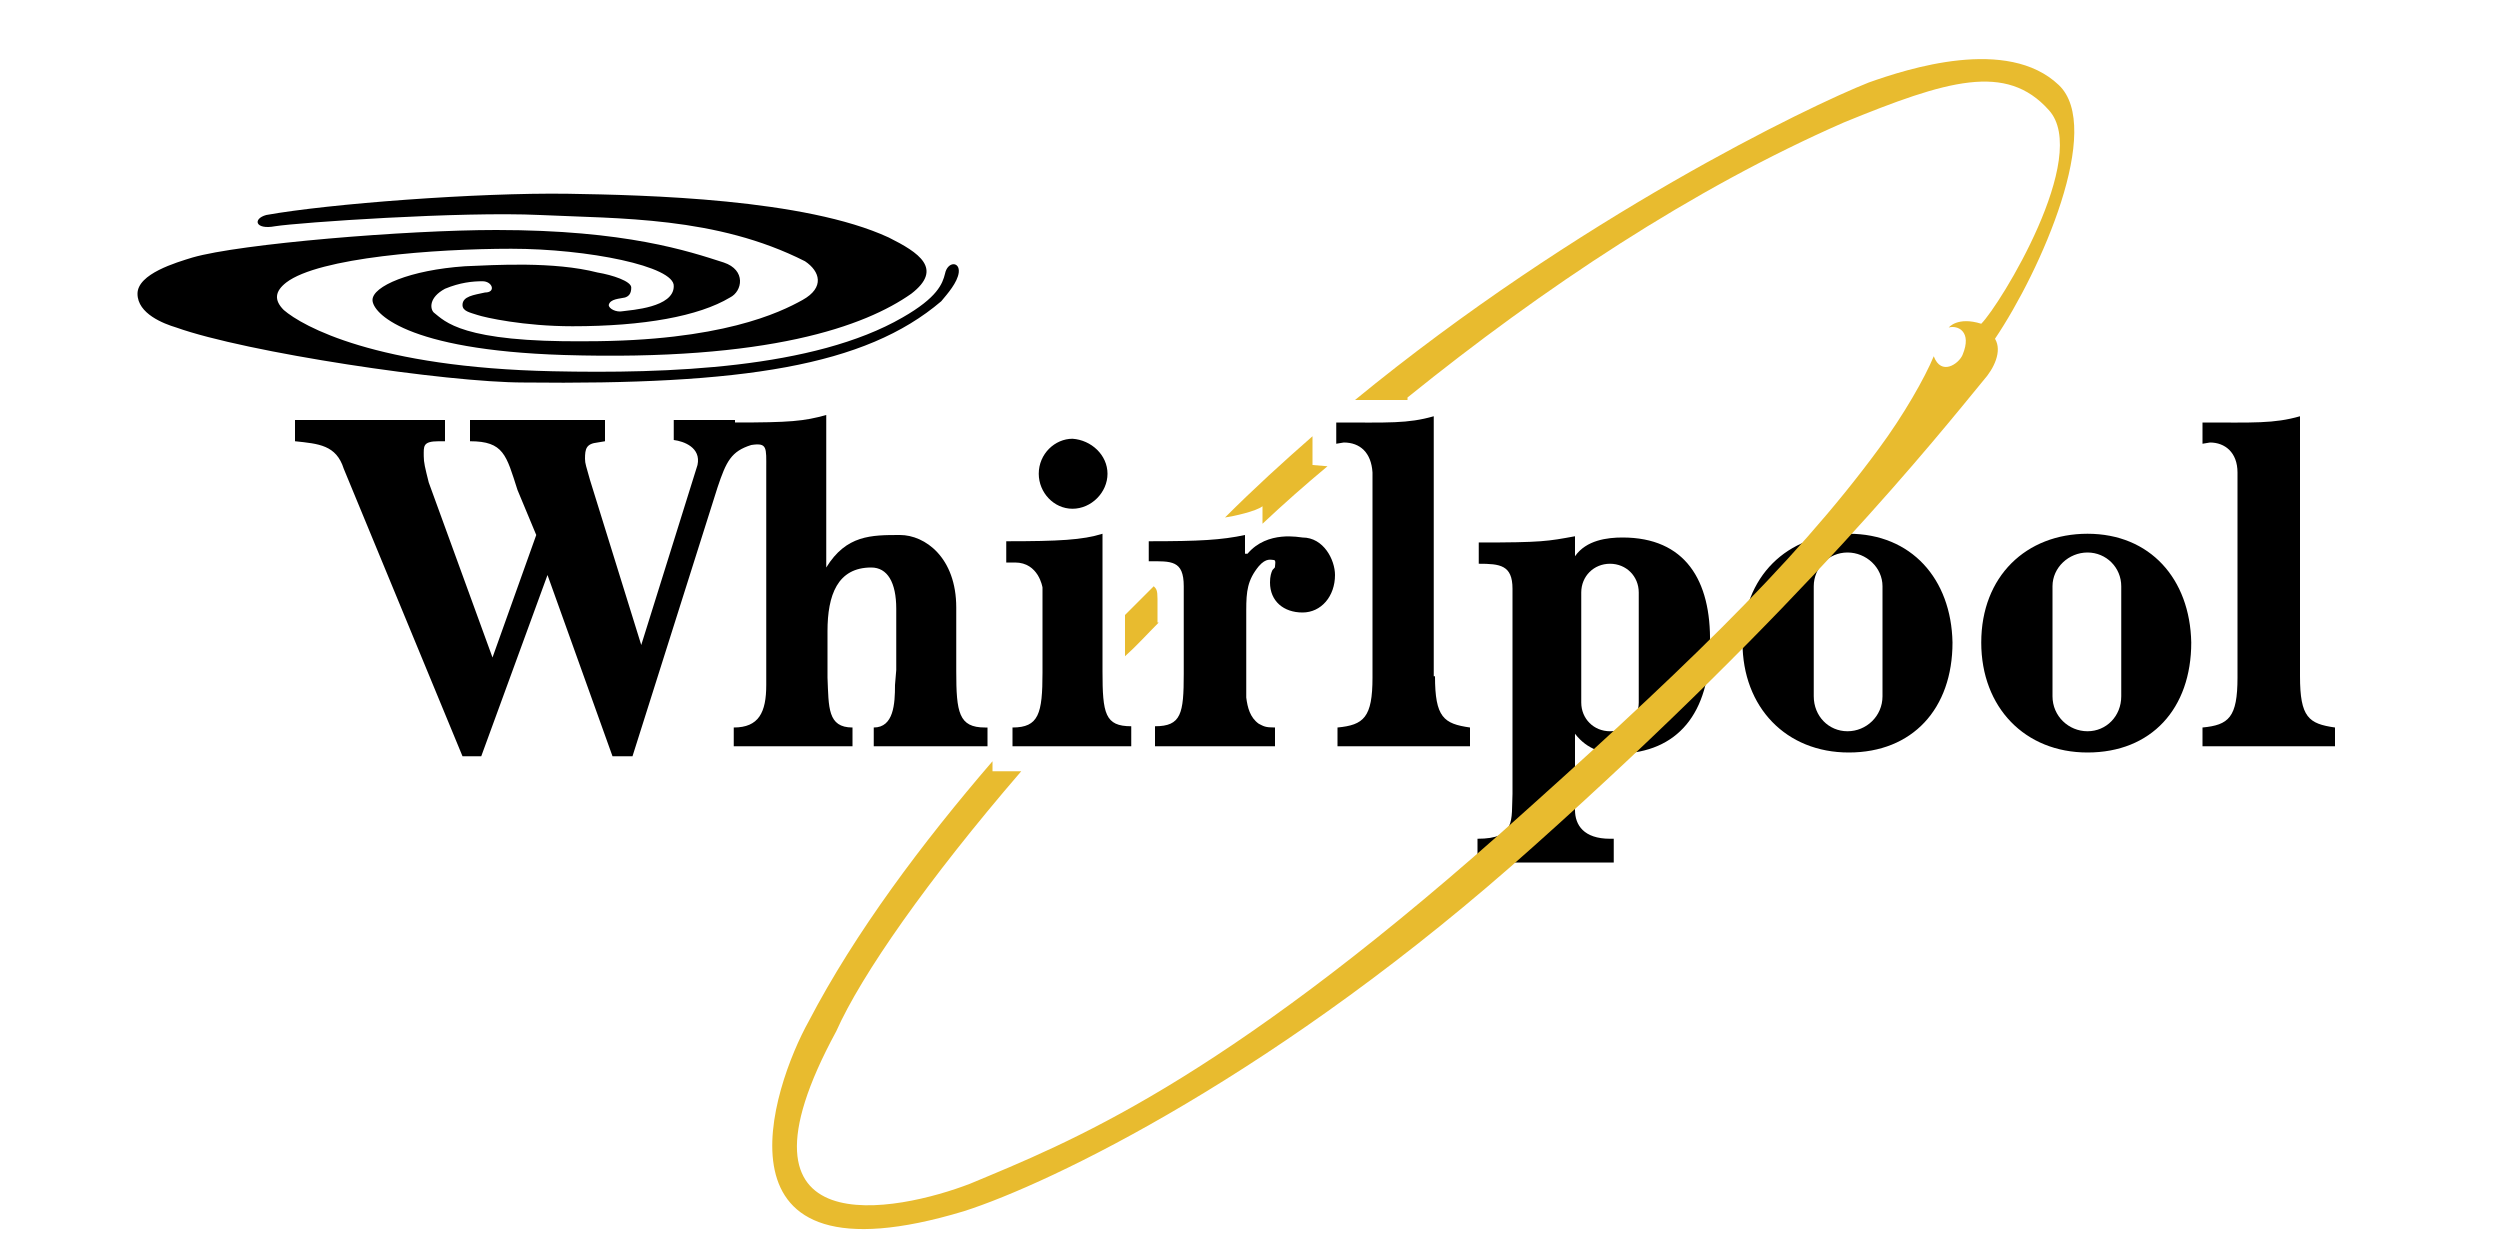
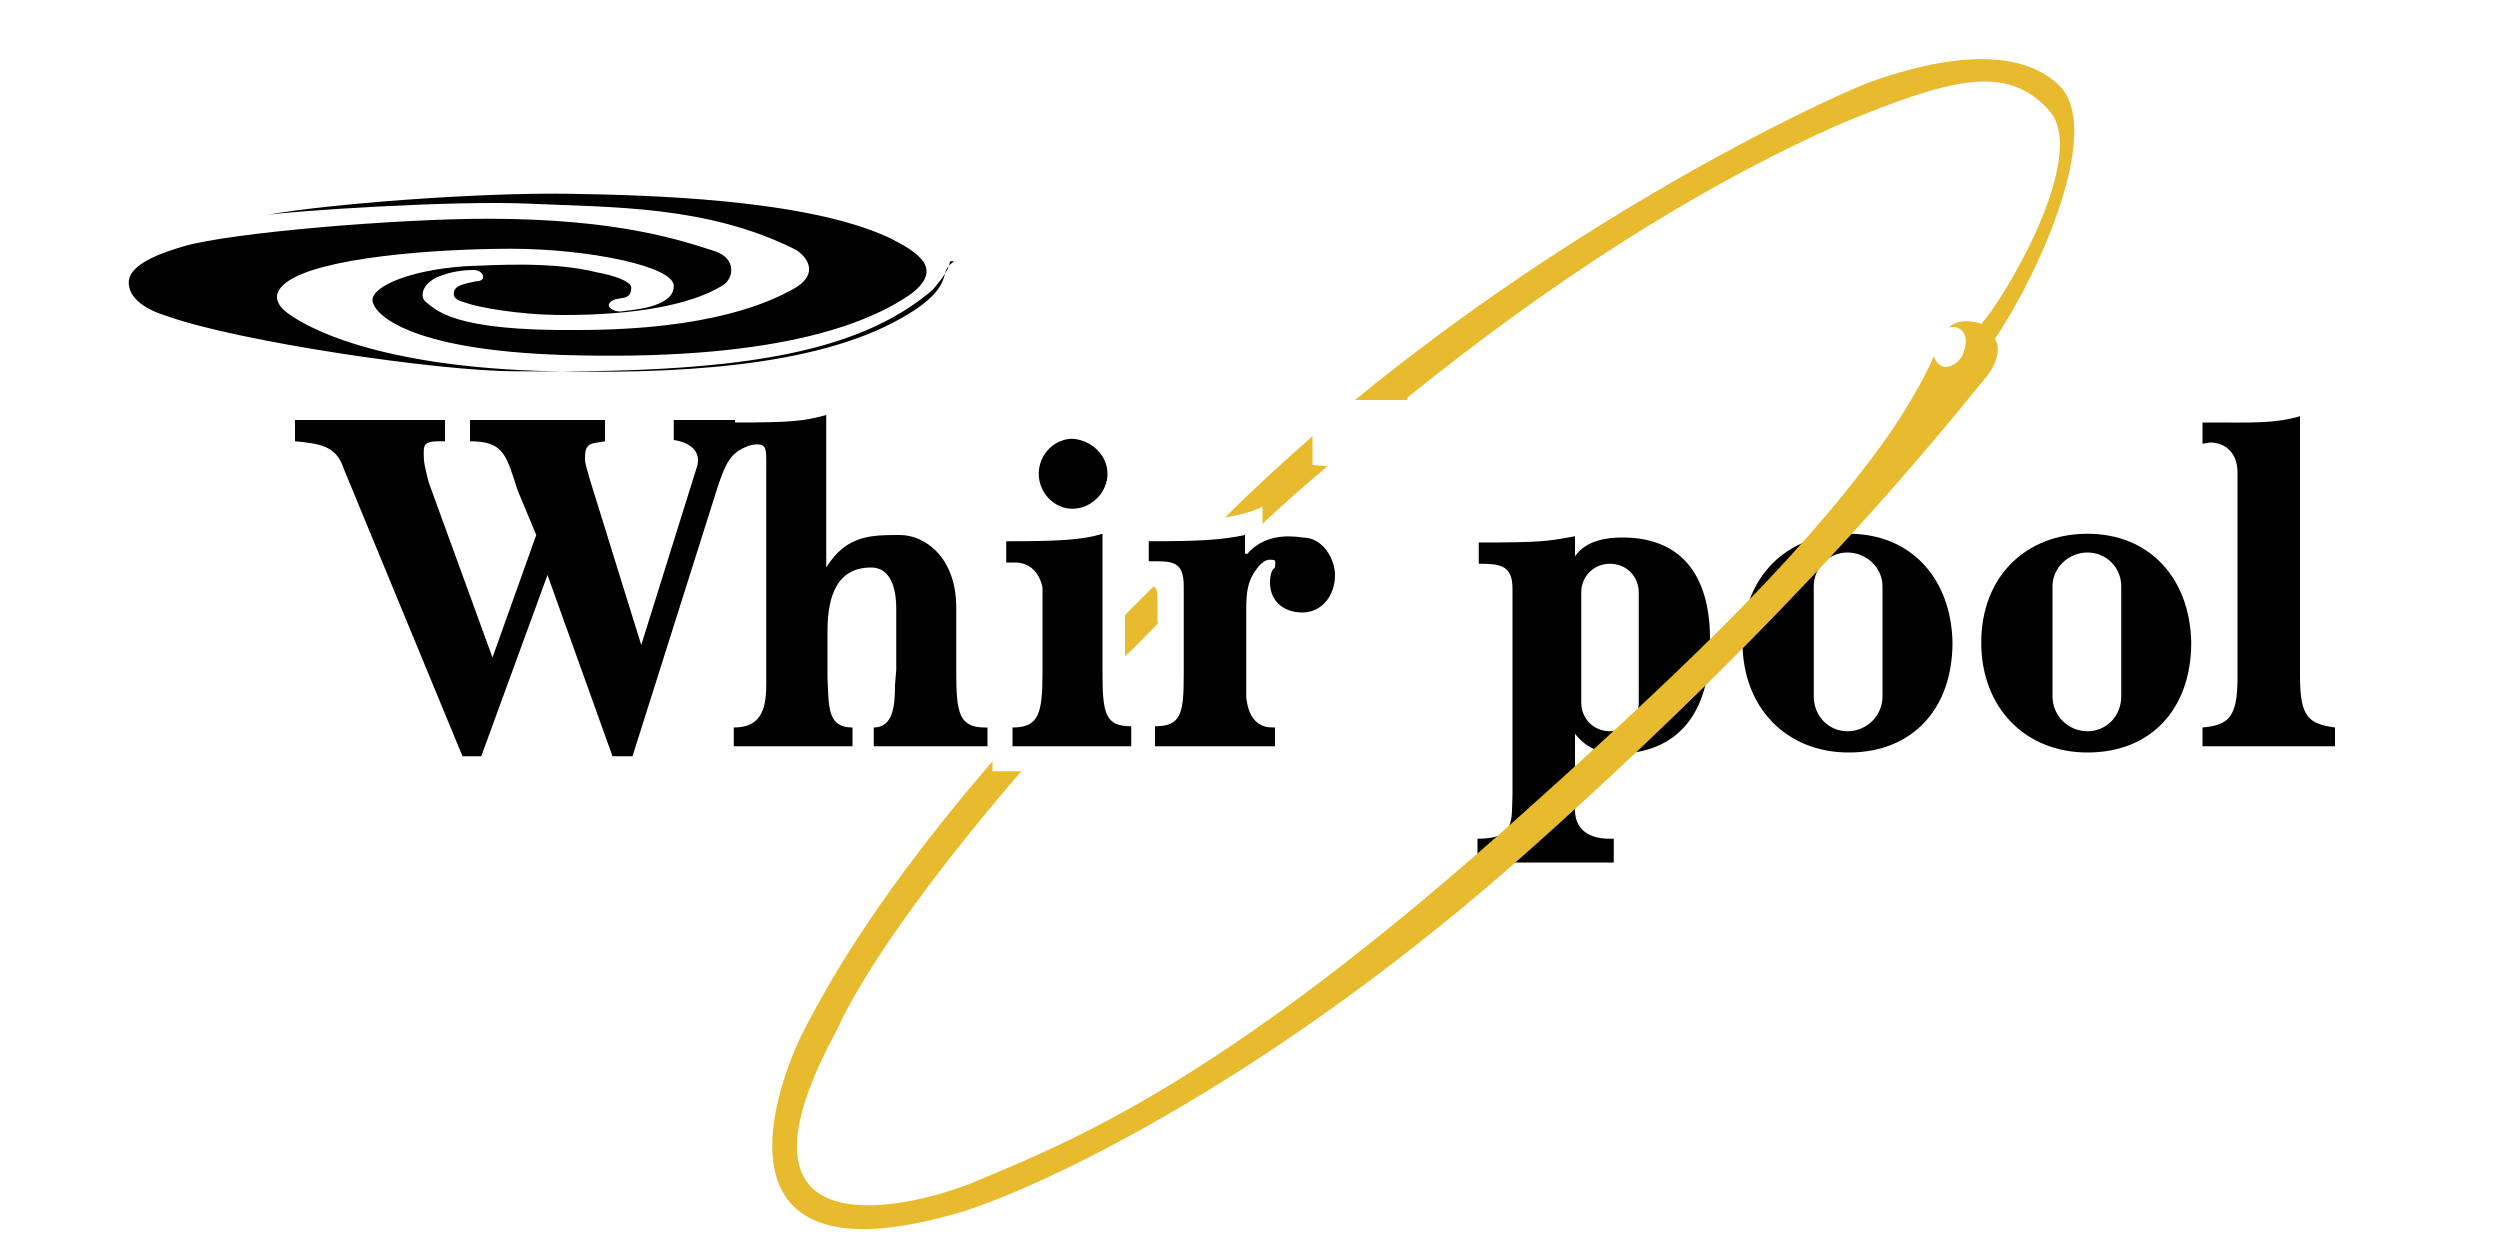
<svg xmlns="http://www.w3.org/2000/svg" version="1.1" id="Capa_1" x="0px" y="0px" viewBox="0 0 200 100" style="enable-background:new 0 0 200 100;" xml:space="preserve">
  <style type="text/css">
	.st0{fill-rule:evenodd;clip-rule:evenodd;}
	.st1{fill-rule:evenodd;clip-rule:evenodd;fill:#E8BB2F;}
</style>
  <path class="st0" d="M147.9,42.7c-4.9,0-8.5,3.4-8.5,8.7c0,5.2,3.5,8.8,8.5,8.8c5.1,0,8.3-3.5,8.3-8.8  C156.1,46.3,152.9,42.7,147.9,42.7L147.9,42.7L147.9,42.7L147.9,42.7L147.9,42.7L147.9,42.7z M150.6,55.7c0,1.6-1.3,2.8-2.8,2.8  c-1.5,0-2.7-1.2-2.7-2.8l0,0v-8.8l0,0c0-1.5,1.2-2.7,2.7-2.7c1.5,0,2.8,1.2,2.8,2.7l0,0V55.7L150.6,55.7L150.6,55.7z" />
  <path class="st0" d="M129.8,43c-1.2,0-2.9,0.2-3.8,1.5l0,0v-1.6l0,0c-2.2,0.4-2.6,0.5-7.7,0.5l0,0v1.7l0,0c1.7,0,2.7,0.1,2.7,2l0,0  v16.4l0,0c-0.1,2.1,0.3,3.6-2.8,3.6l0,0V69h10.9v-1.9h-0.3l0,0c-2.1,0-2.8-1.1-2.8-2.3l0,0v-6.1l0,0c1,1.3,2.3,1.6,3.5,1.6  c4.7-0.1,7.3-3.2,7.3-8.8C136.9,46.4,134.8,43,129.8,43L129.8,43L129.8,43L129.8,43L129.8,43L129.8,43z M131.1,56.2  c0,1.3-1,2.3-2.3,2.3c-1.3,0-2.3-1-2.3-2.3l0,0v-8.8l0,0c0-1.3,1-2.3,2.3-2.3c1.3,0,2.3,1,2.3,2.3l0,0V56.2L131.1,56.2L131.1,56.2z" />
  <path class="st1" d="M92.7,49.8c-0.9,0.9-1.8,1.9-2.7,2.7l0,0v-3.3l0,0c0.8-0.8,1.6-1.6,2.3-2.3c0.2,0.2,0.3,0.3,0.3,1l0,0V49.8  L92.7,49.8L92.7,49.8z" />
  <path class="st1" d="M106.2,37.3c-1.8,1.5-3.5,3-5.2,4.6l0,0v-1.4l0,0c-0.5,0.4-2.3,0.8-3,0.9c2.3-2.3,4.6-4.4,7-6.5l0,0v2.3  L106.2,37.3L106.2,37.3L106.2,37.3z" />
  <path class="st1" d="M112.6,31.8c10.9-8.8,22.8-16.7,34.9-22c8.3-3.4,13-4.8,16.4-1c3.4,3.7-3.9,15.6-5.4,17.1  c-1.9-0.6-2.6,0.3-2.6,0.3c0.7-0.2,1.9,0.3,1.1,2.2c-0.3,0.7-1.7,1.7-2.3,0.1c-0.7,1.7-2.4,4.7-4.4,7.4  c-6.9,9.4-16.4,18.4-30.3,30.8C97.3,86.8,85.5,91.4,77.6,94.7c-5.7,2.2-20.2,5.3-10.7-12.2c2-4.5,7.3-12.1,14.8-20.8l0,0h-2.3v-0.8  l0,0c-5.6,6.5-11,13.7-14.7,20.8c-2.9,5.2-8.5,21.5,12.4,15.2c6.9-2.2,25.3-11,45.6-29.2c21.5-19.2,32.3-32.8,36-37.3  c0.8-0.9,1.5-2.3,0.9-3.3c3.7-5.5,8.7-16.9,5.1-20.3c-4.1-3.9-12.1-1.3-15.2-0.2c-4.8,1.9-23.3,10.8-41.1,25.4l0,0H112.6L112.6,31.8  L112.6,31.8z" />
-   <path class="st0" d="M75.6,21.9c-0.2,0.8-0.6,1.9-3.4,3.5c-7.1,4.1-18.8,4.5-28,4.3c-14.1-0.3-20-3.6-21.5-4.9  c-0.8-0.8-0.7-1.5,0.2-2.2c2.6-2,11.9-2.7,18-2.7c6.1,0,13.1,1.4,13,3c0,1.7-3.4,1.9-4.1,2c-0.5,0.1-1.1-0.2-1.1-0.5  c0.1-0.5,0.9-0.5,1.3-0.6c0.3-0.1,0.5-0.3,0.5-0.8c0-0.5-1.5-1-2.7-1.2c-3.5-0.9-8.2-0.6-10.6-0.5c-4.4,0.3-7.4,1.6-7.4,2.7  c0,1,2.6,4,15.3,4.4c16.4,0.5,24.1-2.3,27.8-4.9c2.6-2,0.6-3.3-1.8-4.5c-6.7-3.1-19.4-3.4-25.7-3.5c-7.2-0.1-19.1,0.8-24.1,1.7  c-1.1,0.3-0.9,1.2,0.7,0.9c1.9-0.3,14.9-1.2,21.2-0.9c6.3,0.3,14.1,0.1,21.2,3.7c1.2,0.8,1.6,2.1-0.2,3.1c-1.8,1-6.5,3.3-17.3,3.3  c-10,0.1-11.3-1.6-12.2-2.3c-0.3-0.3-0.4-1.2,0.9-1.9c1.2-0.5,2.2-0.6,3-0.6c0.8,0,1.1,0.9,0.2,0.9c-0.9,0.2-1.8,0.3-1.8,1  c0,0.5,0.6,0.6,1.2,0.8c0.6,0.2,3.7,0.9,7.6,0.9c5.7,0,10.1-0.8,12.6-2.3c1-0.5,1.3-2.2-0.5-2.8c-2.8-0.9-7.8-2.6-18.2-2.6  c-7.2,0-20.5,1.1-24.3,2.2c-1.3,0.4-4.4,1.3-4.4,2.9c0,1.6,2.1,2.4,3.1,2.7c5.6,2,21.6,4.4,27.8,4.4c17.5,0.2,27.3-1.3,33.4-6.5  c0.5-0.6,1.3-1.5,1.4-2.3C76.8,20.9,75.8,20.9,75.6,21.9L75.6,21.9L75.6,21.9L75.6,21.9z" />
+   <path class="st0" d="M75.6,21.9c-0.2,0.8-0.6,1.9-3.4,3.5c-7.1,4.1-18.8,4.5-28,4.3c-14.1-0.3-20-3.6-21.5-4.9  c-0.8-0.8-0.7-1.5,0.2-2.2c2.6-2,11.9-2.7,18-2.7c6.1,0,13.1,1.4,13,3c0,1.7-3.4,1.9-4.1,2c-0.5,0.1-1.1-0.2-1.1-0.5  c0.1-0.5,0.9-0.5,1.3-0.6c0.3-0.1,0.5-0.3,0.5-0.8c0-0.5-1.5-1-2.7-1.2c-3.5-0.9-8.2-0.6-10.6-0.5c-4.4,0.3-7.4,1.6-7.4,2.7  c0,1,2.6,4,15.3,4.4c16.4,0.5,24.1-2.3,27.8-4.9c2.6-2,0.6-3.3-1.8-4.5c-6.7-3.1-19.4-3.4-25.7-3.5c-7.2-0.1-19.1,0.8-24.1,1.7  c1.9-0.3,14.9-1.2,21.2-0.9c6.3,0.3,14.1,0.1,21.2,3.7c1.2,0.8,1.6,2.1-0.2,3.1c-1.8,1-6.5,3.3-17.3,3.3  c-10,0.1-11.3-1.6-12.2-2.3c-0.3-0.3-0.4-1.2,0.9-1.9c1.2-0.5,2.2-0.6,3-0.6c0.8,0,1.1,0.9,0.2,0.9c-0.9,0.2-1.8,0.3-1.8,1  c0,0.5,0.6,0.6,1.2,0.8c0.6,0.2,3.7,0.9,7.6,0.9c5.7,0,10.1-0.8,12.6-2.3c1-0.5,1.3-2.2-0.5-2.8c-2.8-0.9-7.8-2.6-18.2-2.6  c-7.2,0-20.5,1.1-24.3,2.2c-1.3,0.4-4.4,1.3-4.4,2.9c0,1.6,2.1,2.4,3.1,2.7c5.6,2,21.6,4.4,27.8,4.4c17.5,0.2,27.3-1.3,33.4-6.5  c0.5-0.6,1.3-1.5,1.4-2.3C76.8,20.9,75.8,20.9,75.6,21.9L75.6,21.9L75.6,21.9L75.6,21.9z" />
  <path class="st0" d="M58.8,33.8c4.4,0,5.5-0.1,7.3-0.6l0,0v12.2l0,0c1.6-2.6,3.6-2.6,5.9-2.6c2,0,4.5,1.8,4.5,5.8l0,0v5.1l0,0  c0,3.3,0.2,4.5,2.3,4.5l0,0H79v1.5h-9.1v-1.5l0,0c1.6,0,1.7-1.9,1.7-3.4l0,0l0.1-1.2v-4.9l0,0c0-2.1-0.7-3.3-2-3.3  c-2.7,0-3.5,2.2-3.5,5.1l0,0v3.7l0,0c0.1,2.4,0,4,2,4l0,0v1.5h-9.5v-1.5l0,0l0,0c2,0,2.6-1.2,2.6-3.4l0,0V37.5l0,0  c0-1.7,0.1-2.1-1.2-1.9c-1.6,0.5-2,1.3-2.7,3.4l0,0l-6.8,21.5H49L43.8,46l-5.3,14.5H37l-9.5-23l0,0c-0.6-1.9-2-2-3.9-2.2l0,0v-1.7  h12v1.7h-0.5l0,0c-1.3,0-1.2,0.4-1.2,1.2c0,0.5,0.1,0.9,0.4,2.1l0,0l5.1,14l3.5-9.8l-1.5-3.6l0,0c-0.9-2.8-1.1-3.9-3.8-3.9l0,0v-1.7  h10.8v1.7l-0.6,0.1l0,0c-0.9,0.1-1,0.5-1,1.3c0,0.4,0.1,0.6,0.4,1.7l0,0l4.1,13.2l4.5-14.4l0,0c0.3-1.4-1.1-1.9-1.9-2l0,0v-1.6H58.8  L58.8,33.8L58.8,33.8z" />
  <path class="st0" d="M88.6,37.9c0,1.5-1.3,2.8-2.8,2.8c-1.5,0-2.7-1.3-2.7-2.8c0-1.6,1.3-2.8,2.7-2.8C87.3,35.2,88.6,36.4,88.6,37.9  L88.6,37.9L88.6,37.9L88.6,37.9z" />
  <path class="st0" d="M80.9,59.7h9.6v-1.5v-0.1l0,0c-2.1,0-2.3-1-2.3-4.4l0,0V42.7l0,0c-1.6,0.5-3.5,0.6-7.7,0.6l0,0v1.7h0.7l0,0  c1.9,0,2.2,2,2.2,2l0,0v6.8l0,0c0,3.3-0.3,4.4-2.4,4.4l0,0V59.7L80.9,59.7L80.9,59.7z" />
  <path class="st0" d="M99.8,44.3c1.6-1.9,4.2-1.3,4.4-1.3c1.7,0,2.6,1.8,2.6,3c0,1.7-1.1,3-2.6,3c-1.5,0-2.6-0.9-2.6-2.4  c0-0.5,0.1-0.8,0.2-1c0.2-0.2,0.2-0.2,0.2-0.3c0-0.1,0.1-0.5-0.1-0.5c-0.2,0-0.6-0.2-1.2,0.5c-0.9,1.1-1,2-1,3.5l0,0v7l0,0  c0.1,0.8,0.3,1.6,1,2.1c0.4,0.2,0.5,0.3,1.3,0.3l0,0l0,0v1.5h-9.6v-1.6l0,0l0,0c2.1,0,2.3-1,2.3-4.2l0,0v-7l0,0c0-2.1-1-2-2.8-2l0,0  v-1.6l0,0c4.1,0,5.8-0.1,7.7-0.5l0,0V44.3L99.8,44.3L99.8,44.3z" />
  <path class="st0" d="M184,54.1c0,3.3,0.7,3.8,2.8,4.1l0,0l0,0v1.5h-10.6v-1.5l0,0l0,0c2.1-0.2,2.8-0.8,2.8-4l0,0V37.8l0,0  c0-1.6-1-2.4-2.2-2.4l0,0l-0.6,0.1v-1.7l0,0c4.1,0,5.7,0.1,7.8-0.5l0,0V54.1L184,54.1L184,54.1z" />
  <path class="st0" d="M167,42.7c-4.9,0-8.5,3.4-8.5,8.7c0,5.2,3.5,8.8,8.5,8.8c5.1,0,8.3-3.5,8.3-8.8C175.2,46.3,172,42.7,167,42.7  L167,42.7L167,42.7L167,42.7L167,42.7L167,42.7z M169.7,55.7c0,1.6-1.2,2.8-2.7,2.8c-1.5,0-2.8-1.2-2.8-2.8l0,0v-8.8l0,0  c0-1.5,1.3-2.7,2.8-2.7c1.5,0,2.7,1.2,2.7,2.7l0,0V55.7L169.7,55.7L169.7,55.7z" />
-   <path class="st0" d="M114.8,54.1c0,3.3,0.7,3.8,2.8,4.1l0,0l0,0v1.5H107v-1.5l0,0l0,0c2.1-0.2,2.8-0.8,2.8-4l0,0V37.8l0,0  c-0.1-1.6-1-2.4-2.3-2.4l0,0l-0.6,0.1v-1.7l0,0c4.2,0,5.7,0.1,7.8-0.5l0,0V54.1L114.8,54.1L114.8,54.1z" />
</svg>